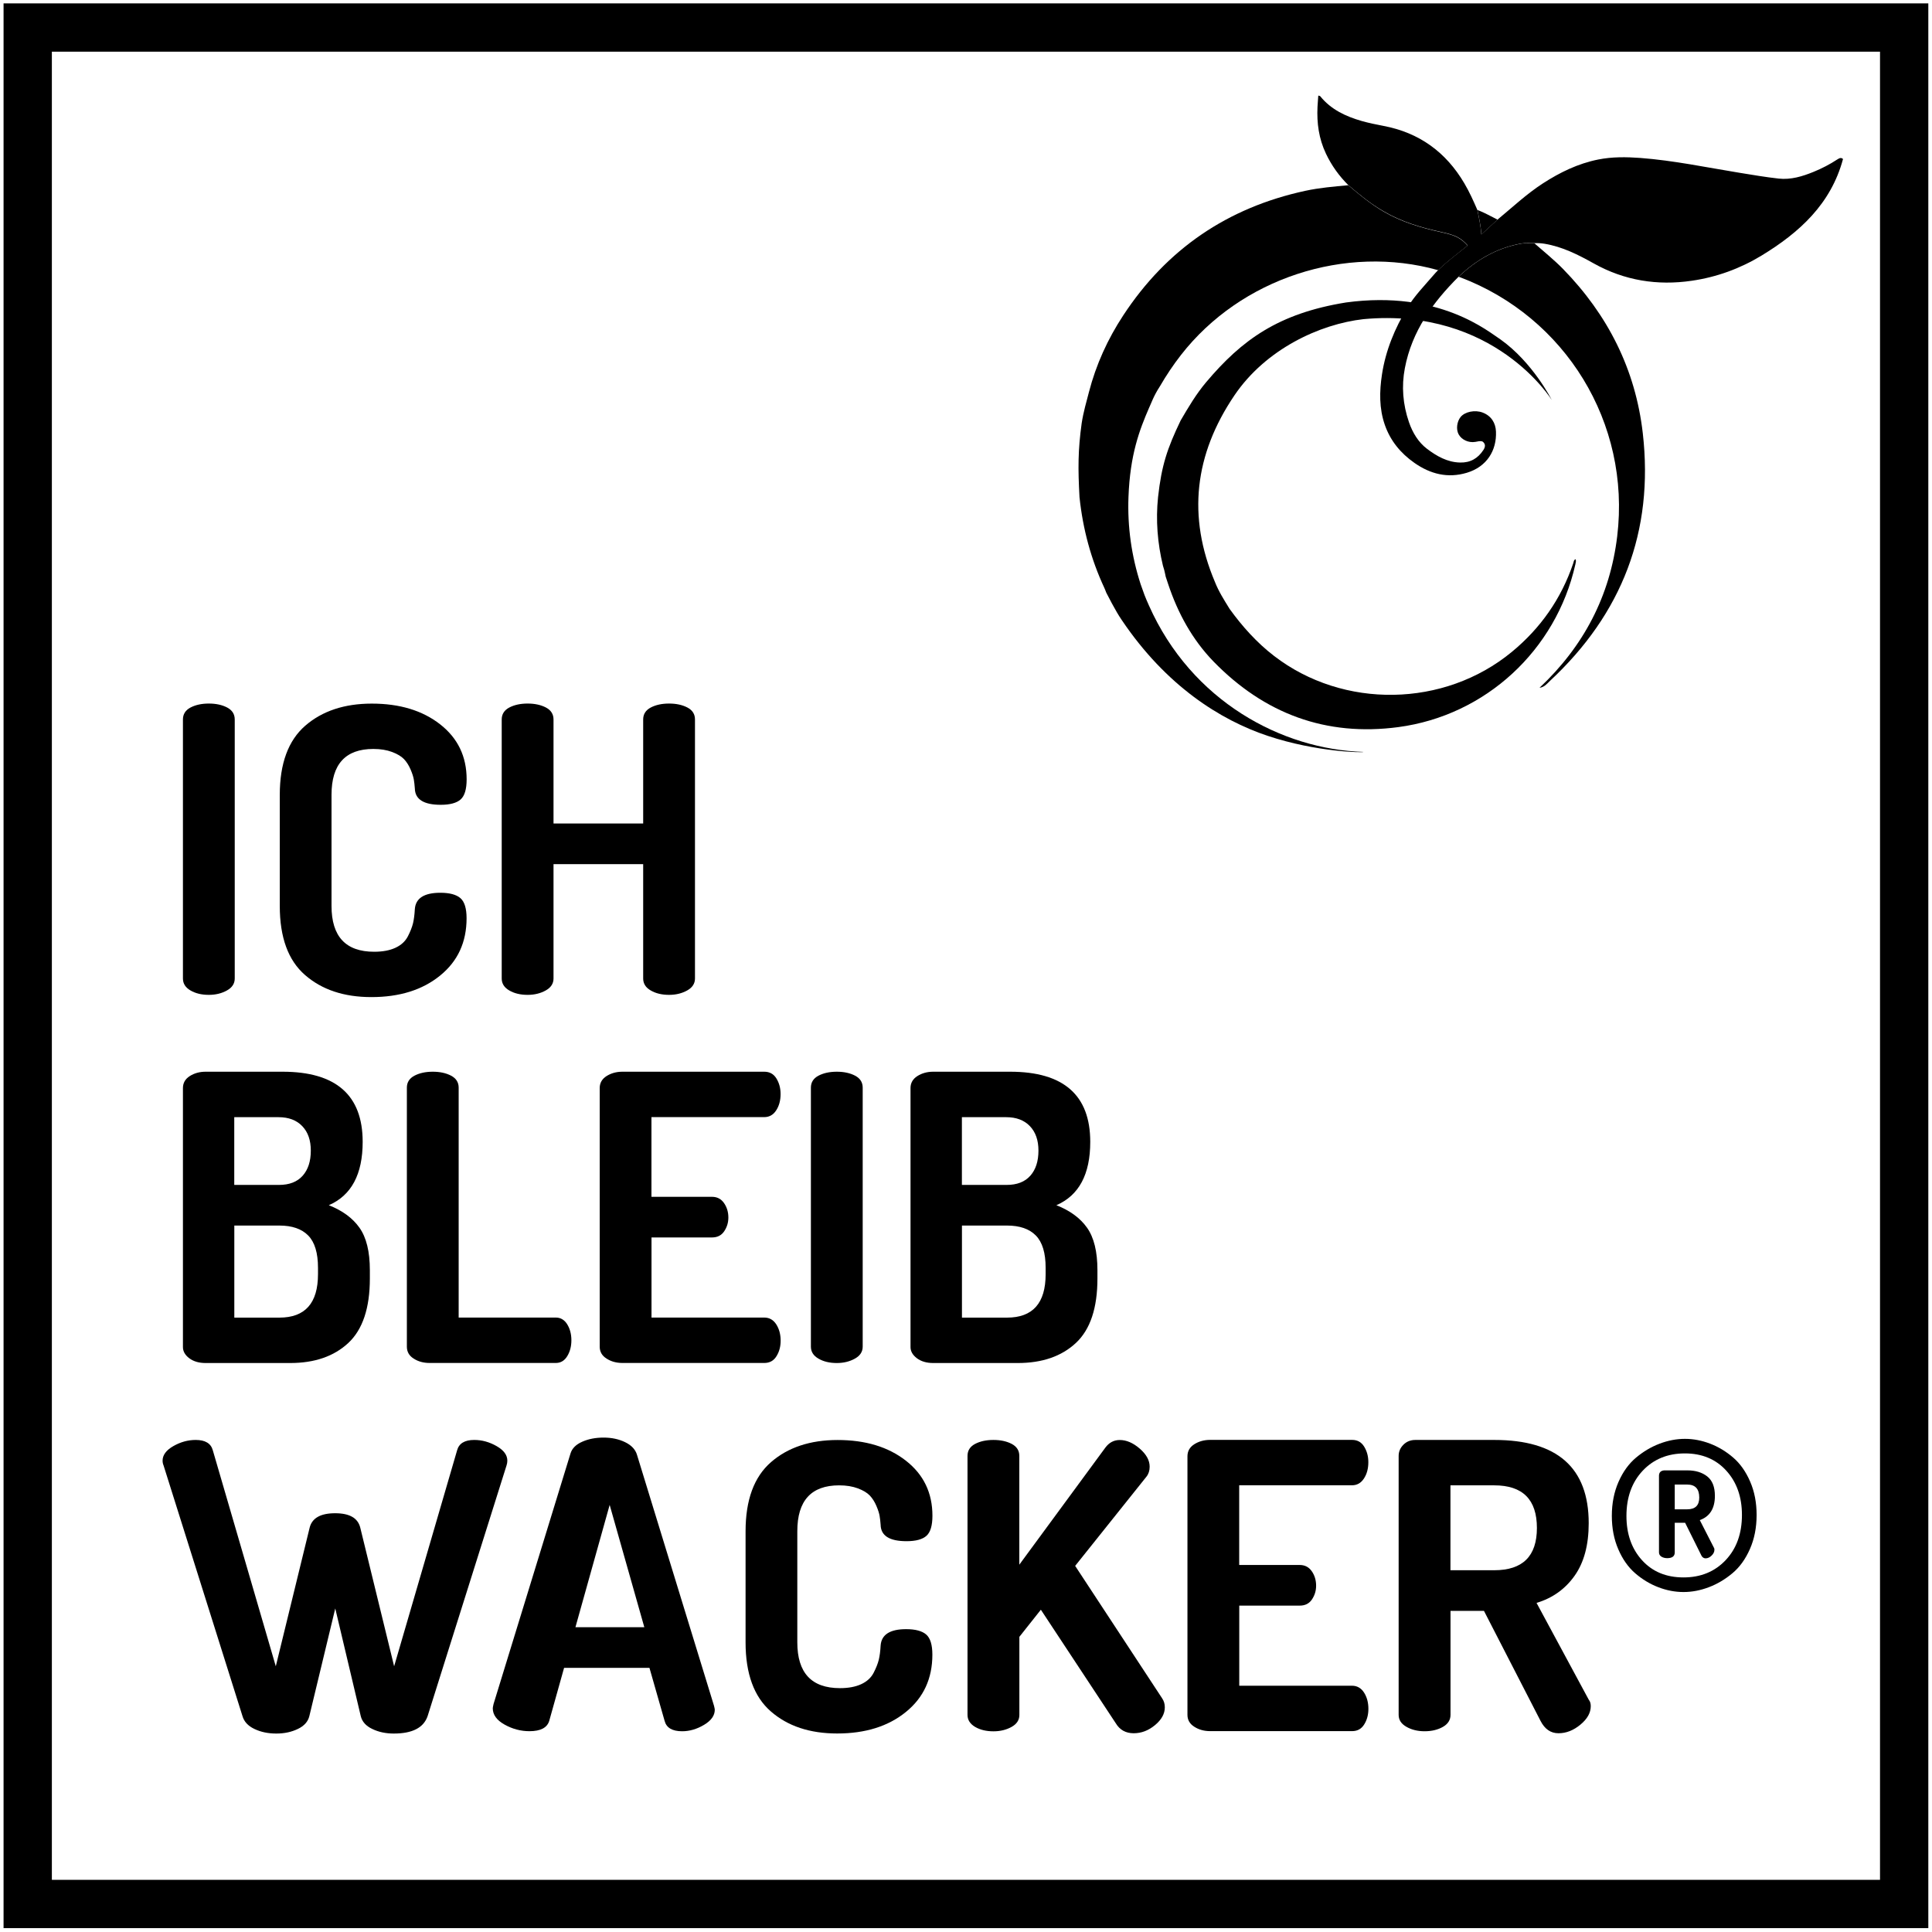
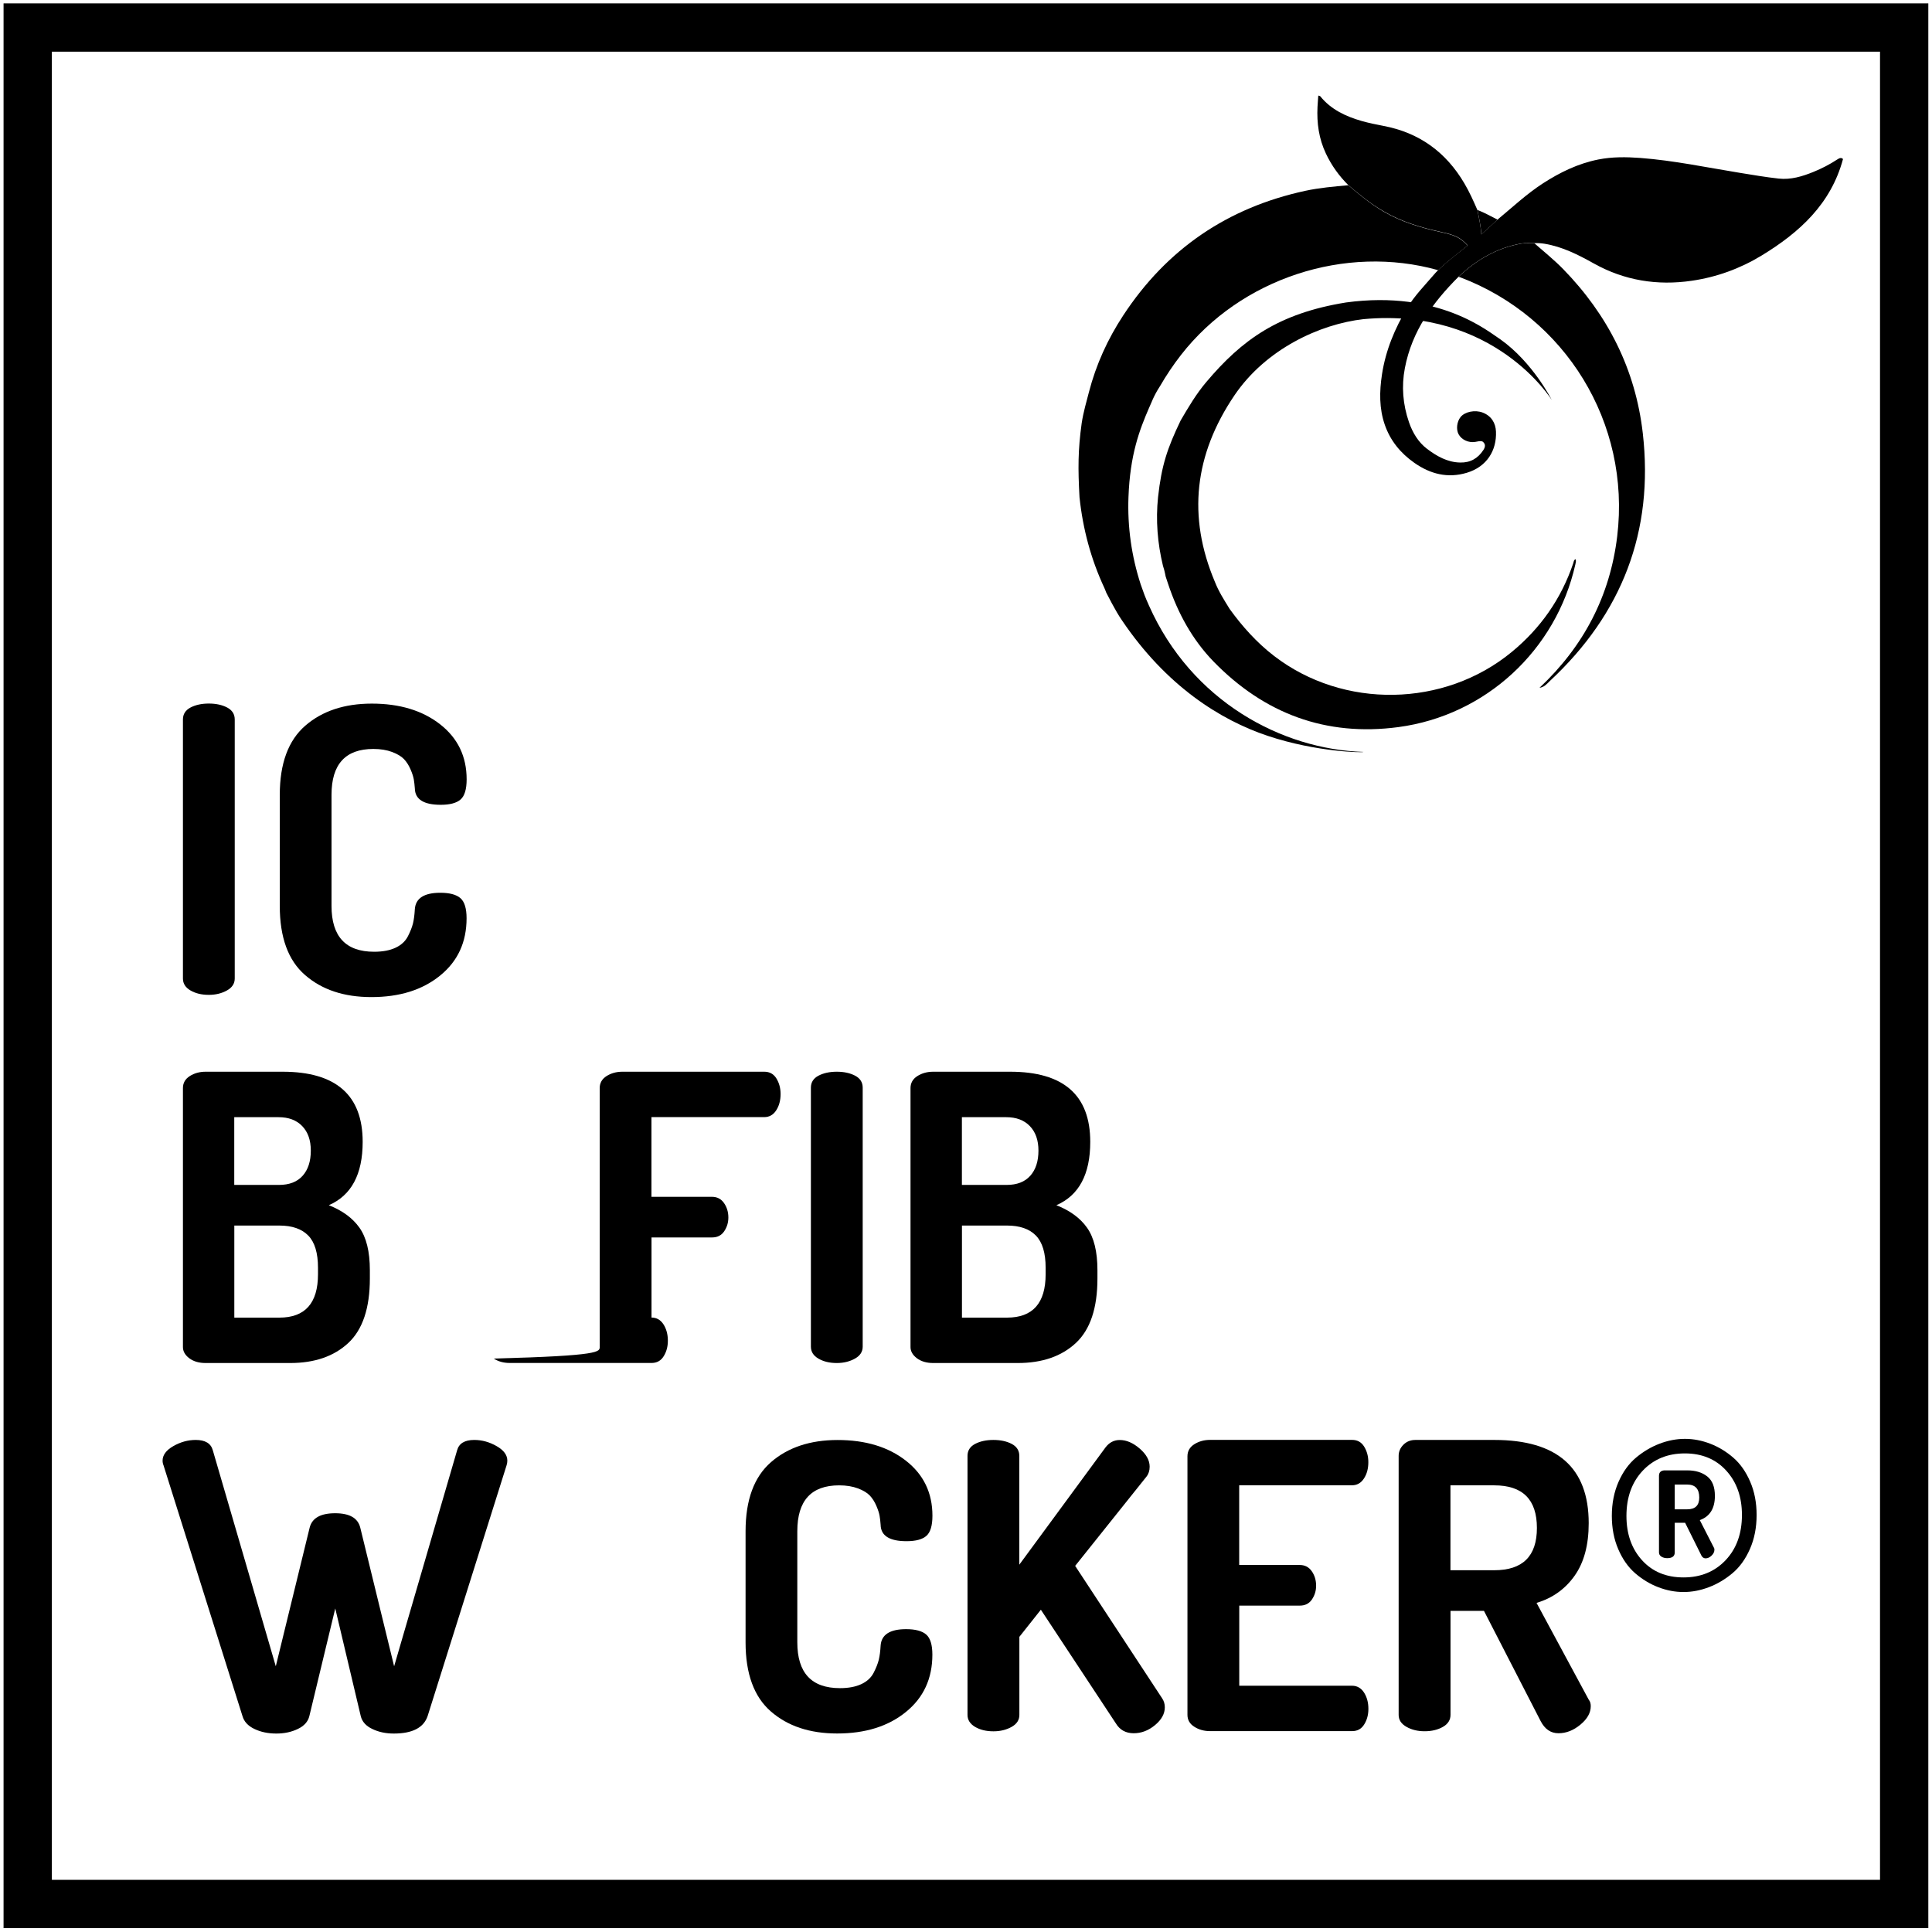
<svg xmlns="http://www.w3.org/2000/svg" xmlns:xlink="http://www.w3.org/1999/xlink" version="1.1" id="Ebene_1" x="0px" y="0px" viewBox="0 0 320 320" enable-background="new 0 0 320 320" xml:space="preserve">
  <g>
    <path d="M30.3,162.07v-42.9c0-0.88,0.42-1.54,1.25-1.98c0.84-0.44,1.85-0.66,3.04-0.66s2.2,0.22,3.04,0.66   c0.83,0.44,1.25,1.1,1.25,1.98v42.9c0,0.84-0.43,1.5-1.29,1.98c-0.86,0.48-1.86,0.73-3,0.73c-1.19,0-2.2-0.24-3.04-0.73   C30.72,163.57,30.3,162.91,30.3,162.07z" />
    <path d="M46.34,150.06v-18.41c0-5.19,1.41-9.01,4.22-11.45c2.81-2.44,6.49-3.66,11.02-3.66c4.62,0,8.39,1.14,11.32,3.43   c2.93,2.29,4.39,5.33,4.39,9.11c0,1.63-0.33,2.74-0.99,3.33s-1.76,0.89-3.3,0.89c-2.82,0-4.25-0.9-4.29-2.71   c-0.04-0.57-0.1-1.07-0.17-1.48c-0.07-0.42-0.24-0.97-0.53-1.65c-0.29-0.68-0.65-1.25-1.09-1.72c-0.44-0.46-1.1-0.86-1.98-1.19   c-0.88-0.33-1.91-0.5-3.1-0.5c-4.62,0-6.93,2.53-6.93,7.59v18.41c0,5.06,2.35,7.59,7.06,7.59c1.41,0,2.58-0.22,3.53-0.66   c0.95-0.44,1.63-1.07,2.05-1.88c0.42-0.81,0.7-1.54,0.86-2.18c0.15-0.64,0.25-1.42,0.3-2.34c0.13-1.8,1.54-2.71,4.22-2.71   c1.54,0,2.65,0.3,3.33,0.89c0.68,0.59,1.02,1.71,1.02,3.33c0,3.96-1.46,7.13-4.39,9.5c-2.93,2.38-6.72,3.56-11.38,3.56   c-4.53,0-8.2-1.22-10.99-3.66C47.73,159.07,46.34,155.25,46.34,150.06z" />
-     <path d="M83.1,162.07v-42.9c0-0.88,0.42-1.54,1.25-1.98c0.84-0.44,1.85-0.66,3.04-0.66s2.2,0.22,3.04,0.66   c0.83,0.44,1.25,1.1,1.25,1.98v17.23h14.85v-17.23c0-0.88,0.42-1.54,1.25-1.98c0.84-0.44,1.85-0.66,3.04-0.66s2.2,0.22,3.04,0.66   c0.84,0.44,1.25,1.1,1.25,1.98v42.9c0,0.84-0.43,1.5-1.29,1.98c-0.86,0.48-1.86,0.73-3,0.73c-1.19,0-2.2-0.24-3.04-0.73   c-0.84-0.48-1.25-1.14-1.25-1.98v-18.94H91.68v18.94c0,0.84-0.43,1.5-1.29,1.98c-0.86,0.48-1.86,0.73-3,0.73   c-1.19,0-2.2-0.24-3.04-0.73C83.52,163.57,83.1,162.91,83.1,162.07z" />
  </g>
  <g>
    <path d="M30.3,223.12v-42.9c0-0.83,0.37-1.5,1.12-1.98c0.75-0.48,1.63-0.73,2.64-0.73H46.8c8.84,0,13.27,3.87,13.27,11.62   c0,5.37-1.87,8.87-5.61,10.49c2.24,0.88,3.94,2.12,5.08,3.73c1.14,1.61,1.72,3.95,1.72,7.03v1.39c0,4.88-1.19,8.44-3.56,10.66   c-2.38,2.22-5.59,3.33-9.64,3.33H34.06c-1.1,0-2-0.26-2.71-0.79C30.65,224.44,30.3,223.82,30.3,223.12z M38.81,196.26h7.39   c1.72,0,3.02-0.5,3.93-1.52c0.9-1.01,1.35-2.4,1.35-4.16c0-1.72-0.47-3.07-1.42-4.06c-0.95-0.99-2.26-1.48-3.93-1.48h-7.33V196.26z    M38.81,218.24h7.46c4.27,0,6.4-2.4,6.4-7.19v-1.06c0-2.46-0.54-4.25-1.62-5.35c-1.08-1.1-2.67-1.65-4.78-1.65h-7.46V218.24z" />
-     <path d="M67.39,223.05v-42.9c0-0.88,0.42-1.54,1.25-1.98c0.84-0.44,1.85-0.66,3.04-0.66s2.2,0.22,3.04,0.66   c0.83,0.44,1.25,1.1,1.25,1.98v38.08h16.1c0.79,0,1.42,0.38,1.88,1.12c0.46,0.75,0.69,1.63,0.69,2.64c0,1.01-0.23,1.89-0.69,2.64   c-0.46,0.75-1.09,1.12-1.88,1.12H71.15c-1.01,0-1.89-0.24-2.64-0.73C67.76,224.55,67.39,223.89,67.39,223.05z" />
-     <path d="M99.33,223.05v-42.83c0-0.83,0.37-1.5,1.12-1.98c0.75-0.48,1.63-0.73,2.64-0.73h23.5c0.88,0,1.55,0.37,2.01,1.12   c0.46,0.75,0.69,1.61,0.69,2.57c0,1.06-0.24,1.96-0.73,2.71c-0.48,0.75-1.15,1.12-1.98,1.12h-18.68v13.2h10.03   c0.84,0,1.5,0.34,1.98,1.02c0.48,0.68,0.73,1.49,0.73,2.41c0,0.84-0.23,1.59-0.69,2.28c-0.46,0.68-1.13,1.02-2.01,1.02h-10.03   v13.27h18.68c0.84,0,1.5,0.38,1.98,1.12c0.48,0.75,0.73,1.65,0.73,2.71c0,0.97-0.23,1.83-0.69,2.57c-0.46,0.75-1.13,1.12-2.01,1.12   h-23.5c-1.01,0-1.89-0.24-2.64-0.73C99.71,224.55,99.33,223.89,99.33,223.05z" />
+     <path d="M99.33,223.05v-42.83c0-0.83,0.37-1.5,1.12-1.98c0.75-0.48,1.63-0.73,2.64-0.73h23.5c0.88,0,1.55,0.37,2.01,1.12   c0.46,0.75,0.69,1.61,0.69,2.57c0,1.06-0.24,1.96-0.73,2.71c-0.48,0.75-1.15,1.12-1.98,1.12h-18.68v13.2h10.03   c0.84,0,1.5,0.34,1.98,1.02c0.48,0.68,0.73,1.49,0.73,2.41c0,0.84-0.23,1.59-0.69,2.28c-0.46,0.68-1.13,1.02-2.01,1.02h-10.03   v13.27c0.84,0,1.5,0.38,1.98,1.12c0.48,0.75,0.73,1.65,0.73,2.71c0,0.97-0.23,1.83-0.69,2.57c-0.46,0.75-1.13,1.12-2.01,1.12   h-23.5c-1.01,0-1.89-0.24-2.64-0.73C99.71,224.55,99.33,223.89,99.33,223.05z" />
    <path d="M134.31,223.05v-42.9c0-0.88,0.42-1.54,1.25-1.98c0.84-0.44,1.85-0.66,3.04-0.66s2.2,0.22,3.04,0.66   c0.83,0.44,1.25,1.1,1.25,1.98v42.9c0,0.84-0.43,1.5-1.29,1.98s-1.86,0.73-3,0.73c-1.19,0-2.2-0.24-3.04-0.73   C134.73,224.55,134.31,223.89,134.31,223.05z" />
    <path d="M150.81,223.12v-42.9c0-0.83,0.37-1.5,1.12-1.98c0.75-0.48,1.63-0.73,2.64-0.73h12.74c8.84,0,13.27,3.87,13.27,11.62   c0,5.37-1.87,8.87-5.61,10.49c2.24,0.88,3.94,2.12,5.08,3.73c1.14,1.61,1.72,3.95,1.72,7.03v1.39c0,4.88-1.19,8.44-3.56,10.66   c-2.38,2.22-5.59,3.33-9.64,3.33h-13.99c-1.1,0-2-0.26-2.71-0.79C151.17,224.44,150.81,223.82,150.81,223.12z M159.33,196.26h7.39   c1.72,0,3.02-0.5,3.93-1.52c0.9-1.01,1.35-2.4,1.35-4.16c0-1.72-0.47-3.07-1.42-4.06c-0.95-0.99-2.26-1.48-3.93-1.48h-7.33V196.26z    M159.33,218.24h7.46c4.27,0,6.4-2.4,6.4-7.19v-1.06c0-2.46-0.54-4.25-1.62-5.35c-1.08-1.1-2.67-1.65-4.78-1.65h-7.46V218.24z" />
  </g>
  <g>
    <path d="M26.93,241.93c0-0.92,0.59-1.73,1.78-2.41c1.19-0.68,2.42-1.02,3.7-1.02c1.58,0,2.53,0.57,2.84,1.72l10.43,35.77   l5.61-22.97c0.4-1.58,1.8-2.38,4.22-2.38c2.38,0,3.76,0.79,4.16,2.38l5.61,22.97l10.43-35.77c0.31-1.14,1.25-1.72,2.84-1.72   c1.28,0,2.51,0.34,3.7,1.02c1.19,0.68,1.78,1.48,1.78,2.41c0,0.26-0.04,0.53-0.13,0.79l-13.07,41.51c-0.66,1.94-2.53,2.9-5.61,2.9   c-1.32,0-2.51-0.25-3.56-0.76c-1.06-0.5-1.69-1.22-1.91-2.14l-4.22-17.82l-4.29,17.82c-0.22,0.92-0.86,1.64-1.91,2.14   c-1.06,0.51-2.24,0.76-3.56,0.76c-1.36,0-2.57-0.25-3.63-0.76c-1.06-0.5-1.72-1.22-1.98-2.14l-13.07-41.51   C26.98,242.46,26.93,242.2,26.93,241.93z" />
-     <path d="M81.62,282.94c0-0.09,0.04-0.33,0.13-0.71l12.75-41.51c0.26-0.83,0.91-1.48,1.95-1.93c1.03-0.46,2.21-0.68,3.53-0.68   s2.51,0.25,3.56,0.76s1.72,1.22,1.98,2.14l12.74,41.51c0.09,0.35,0.13,0.57,0.13,0.66c0,0.97-0.59,1.8-1.78,2.51   s-2.4,1.06-3.63,1.06c-1.63,0-2.6-0.57-2.9-1.72l-2.51-8.78H93.43l-2.46,8.78c-0.35,1.14-1.44,1.71-3.27,1.71   c-1.44,0-2.81-0.36-4.12-1.09C82.27,284.92,81.62,284.02,81.62,282.94z M95.31,269.52h11.41l-5.74-20.26L95.31,269.52z" />
    <path d="M123.49,272.03v-18.41c0-5.19,1.41-9.01,4.22-11.45c2.81-2.44,6.49-3.66,11.02-3.66c4.62,0,8.39,1.14,11.32,3.43   c2.93,2.29,4.39,5.33,4.39,9.11c0,1.63-0.33,2.74-0.99,3.33s-1.76,0.89-3.3,0.89c-2.82,0-4.25-0.9-4.29-2.71   c-0.04-0.57-0.1-1.07-0.17-1.48c-0.07-0.42-0.24-0.97-0.53-1.65c-0.29-0.68-0.65-1.25-1.09-1.72c-0.44-0.46-1.1-0.86-1.98-1.19   c-0.88-0.33-1.91-0.5-3.1-0.5c-4.62,0-6.93,2.53-6.93,7.59v18.41c0,5.06,2.35,7.59,7.06,7.59c1.41,0,2.58-0.22,3.53-0.66   c0.95-0.44,1.63-1.07,2.05-1.88c0.42-0.81,0.7-1.54,0.86-2.18c0.15-0.64,0.25-1.42,0.3-2.34c0.13-1.8,1.54-2.71,4.22-2.71   c1.54,0,2.65,0.3,3.33,0.89c0.68,0.59,1.02,1.71,1.02,3.33c0,3.96-1.46,7.13-4.39,9.5c-2.93,2.38-6.72,3.56-11.38,3.56   c-4.53,0-8.2-1.22-10.99-3.66C124.89,281.04,123.49,277.22,123.49,272.03z" />
    <path d="M160.25,284.04v-42.9c0-0.88,0.42-1.54,1.25-1.98c0.84-0.44,1.85-0.66,3.04-0.66s2.2,0.22,3.04,0.66   c0.83,0.44,1.25,1.1,1.25,1.98v18.02l14.26-19.4c0.62-0.83,1.41-1.25,2.38-1.25c1.1,0,2.2,0.47,3.3,1.42c1.1,0.95,1.65,1.95,1.65,3   c0,0.66-0.18,1.21-0.53,1.65l-11.81,14.78l14.39,21.91c0.31,0.44,0.46,0.95,0.46,1.52c0,1.06-0.54,2.04-1.62,2.94   c-1.08,0.9-2.26,1.35-3.53,1.35c-1.32,0-2.31-0.55-2.97-1.65l-12.41-18.81l-3.56,4.49v12.94c0,0.84-0.43,1.5-1.29,1.98   s-1.86,0.73-3,0.73c-1.19,0-2.2-0.24-3.04-0.73C160.67,285.53,160.25,284.87,160.25,284.04z" />
    <path d="M196.68,284.04V241.2c0-0.83,0.37-1.5,1.12-1.98c0.75-0.48,1.63-0.73,2.64-0.73h23.5c0.88,0,1.55,0.37,2.01,1.12   c0.46,0.75,0.69,1.61,0.69,2.57c0,1.06-0.24,1.96-0.73,2.71c-0.49,0.75-1.15,1.12-1.98,1.12h-18.68v13.2h10.03   c0.84,0,1.5,0.34,1.98,1.02c0.48,0.68,0.73,1.49,0.73,2.41c0,0.84-0.23,1.59-0.69,2.28c-0.46,0.68-1.13,1.02-2.01,1.02h-10.03   v13.27h18.68c0.83,0,1.5,0.38,1.98,1.12c0.48,0.75,0.73,1.65,0.73,2.71c0,0.97-0.23,1.83-0.69,2.57c-0.46,0.75-1.13,1.12-2.01,1.12   h-23.5c-1.01,0-1.89-0.24-2.64-0.73C197.06,285.53,196.68,284.87,196.68,284.04z" />
    <path d="M231.66,284.04v-42.9c0-0.7,0.26-1.32,0.79-1.85c0.53-0.53,1.19-0.79,1.98-0.79h13.07c10.43,0,15.64,4.6,15.64,13.79   c0,3.61-0.78,6.51-2.34,8.71c-1.56,2.2-3.66,3.7-6.3,4.49l8.65,16.04c0.22,0.26,0.33,0.62,0.33,1.06c0,1.1-0.57,2.12-1.72,3.07   c-1.15,0.95-2.35,1.42-3.63,1.42s-2.27-0.68-2.97-2.05l-9.37-18.22h-5.54v17.23c0,0.84-0.42,1.5-1.25,1.98   c-0.84,0.48-1.85,0.73-3.04,0.73c-1.14,0-2.14-0.24-3-0.73C232.09,285.53,231.66,284.87,231.66,284.04z M240.24,260.08h7.26   c4.71,0,7.06-2.33,7.06-7c0-4.71-2.35-7.06-7.06-7.06h-7.26V260.08z" />
  </g>
  <g>
    <g>
      <defs>
        <rect id="SVGID_1_" x="176.41" y="4.65" width="131.05" height="131.05" />
      </defs>
      <clipPath id="SVGID_2_">
        <use xlink:href="#SVGID_1_" overflow="visible" />
      </clipPath>
      <g clip-path="url(#SVGID_2_)">
        <defs>
          <rect id="SVGID_3_" x="176.41" y="4.65" width="131.05" height="131.05" />
        </defs>
        <clipPath id="SVGID_4_">
          <use xlink:href="#SVGID_3_" overflow="visible" />
        </clipPath>
        <path clip-path="url(#SVGID_4_)" d="M260.96,92.62c-0.31,0.14-0.3,0.45-0.39,0.7c-1.99,5.86-5.4,10.73-10.17,14.66     c-11.18,9.22-27.9,9.5-39.38,0.66c-2.85-2.19-5.27-4.89-7.36-7.79c-0.96-1.56-1.79-2.85-2.43-4.46     c-4.6-10.87-3.39-21.11,3.22-30.89c5.19-7.68,14.14-11.82,21.39-12.64c21.72-2,31.18,13.39,31.18,13.39s-3.1-6.19-8.48-10.02     c-1.94-1.23-10.08-8.25-25.61-6.13c-11.18,1.81-17.22,6.17-23.15,13.2c-1.65,1.95-2.94,4.14-4.22,6.33     c-2.24,4.66-3.17,7.47-3.75,12.71c-0.4,3.83-0.09,7.62,0.81,11.36c0.06,0.24,0.14,0.46,0.21,0.7c0.12,0.48,0.17,0.74,0.24,1.09     c0.14,0.45,0.27,0.81,0.4,1.21c1.6,4.83,4.01,9.25,7.55,12.89c8.39,8.61,18.59,12.44,30.6,10.84     c14.44-1.93,26.1-12.72,29.3-26.91C260.97,93.23,261.1,92.94,260.96,92.62" />
        <path clip-path="url(#SVGID_4_)" d="M272.1,71.77c-1.21-10.58-5.79-19.62-13.22-27.23c-1.49-1.52-3.15-2.85-4.74-4.25     c-0.73,0.02-1.47-0.06-2.18,0.06c-4.04,0.72-7.44,2.7-10.38,5.5c0.1,0.03,0.2,0.05,0.3,0.09c17.33,6.56,28.25,24.04,25.98,42.89     c-1.19,9.88-5.55,18.21-12.87,25.09c0.83-0.11,1.26-0.7,1.74-1.15C268.66,101.66,273.95,88.01,272.1,71.77" />
        <path clip-path="url(#SVGID_4_)" d="M190.31,100.31c-0.71-1.59-0.83-1.96-1.38-3.53c-1.52-4.69-2.2-9.51-2.02-14.44     c0.26-7.06,1.83-11.14,3.42-14.81c0.35-0.71,0.71-1.9,1.79-3.55c1.05-1.81,2.21-3.55,3.5-5.2c9.87-12.67,27.22-18.36,42.58-14.03     c1.54-1.48,3.2-2.72,4.88-4.07c-1.14-1.27-2.05-1.72-4.37-2.22c-3.33-0.73-6.59-1.69-9.56-3.43c-2.1-1.23-3.98-2.77-5.83-4.35     c-2.39,0.22-4.79,0.42-7.14,0.93c-12.84,2.78-22.92,9.63-30.13,20.62c-2.58,3.92-4.51,8.16-5.69,12.72     c-0.38,1.48-0.92,3.29-1.2,5.15c-0.62,4.46-0.62,7.53-0.36,12.25c0.55,5.24,1.89,10.26,4.12,15.04c0.12,0.25,0.21,0.52,0.31,0.77     c0.14,0.24,1.5,3.01,2.59,4.57c7.31,10.84,16.27,16.52,24.15,19.15c8.1,2.71,15.95,2.81,15.85,2.66     C212.33,124.12,197.37,116.17,190.31,100.31" />
        <path clip-path="url(#SVGID_4_)" d="M248.04,36.38c-1.1-0.55-2.17-1.17-3.33-1.6c0.26,1.28,0.54,2.56,0.66,4.05     C246.32,37.95,247.18,37.17,248.04,36.38" />
        <path clip-path="url(#SVGID_4_)" d="M223.33,30.67c-1.54-1.53-2.78-3.25-3.72-5.24c-1.17-2.47-1.52-5.04-1.39-7.72     c0.03-0.62,0.09-1.23,0.13-1.88c0.15,0.05,0.28,0.05,0.33,0.12c1.79,2.21,4.24,3.34,6.89,4.1c1.17,0.33,2.37,0.57,3.56,0.8     c5.94,1.12,10.37,4.34,13.42,9.53c0.83,1.41,1.5,2.9,2.15,4.4c0.26,1.28,0.54,2.56,0.66,4.05c0.96-0.88,1.82-1.67,2.67-2.45     c2.47-2.04,4.8-4.24,7.5-5.99c2.84-1.84,5.84-3.3,9.19-3.97c2.31-0.46,4.63-0.43,6.96-0.26c5.54,0.42,10.98,1.57,16.45,2.46     c2.16,0.35,4.31,0.72,6.48,0.96c2.01,0.22,3.92-0.36,5.76-1.11c1.38-0.56,2.71-1.25,3.96-2.07c0.35-0.23,0.64-0.34,0.93-0.06     c-2,7.45-7.23,12.18-13.49,15.99c-3.56,2.16-7.43,3.57-11.55,4.17c-5.71,0.84-11.16-0.03-16.23-2.86     c-2.59-1.45-5.21-2.78-8.18-3.27c-0.56-0.09-1.11-0.12-1.66-0.1c-0.73,0.02-1.47-0.06-2.18,0.06c-4.04,0.72-7.44,2.7-10.38,5.5     c-4.29,4.27-7.74,9.04-8.9,15.14c-0.58,3.03-0.33,6.03,0.68,8.96c0.6,1.74,1.56,3.33,2.99,4.41c1.59,1.2,3.36,2.23,5.49,2.27     c1.69,0.04,2.94-0.69,3.84-2.07c0.3-0.46,0.44-0.97-0.12-1.4c-0.4-0.16-0.79-0.02-1.21,0.05c-1.11,0.19-2.28-0.35-2.77-1.26     c-0.44-0.81-0.29-2.09,0.33-2.86c0.7-0.87,2.38-1.23,3.67-0.73c1.42,0.55,2.13,1.71,2.19,3.14c0.13,3.12-1.5,5.83-4.84,6.83     c-3.15,0.94-6.03,0.21-8.68-1.65c-2.28-1.6-3.97-3.65-4.89-6.29c-0.95-2.73-0.9-5.54-0.47-8.36c0.61-3.98,2.12-7.62,4.19-11.04     c1.22-2,2.86-3.67,4.38-5.44c0.22-0.26,0.41-0.47,0.75-0.81c1.5-1.46,3.2-2.72,4.88-4.07c-1.14-1.27-2.05-1.72-4.37-2.22     c-3.33-0.73-6.59-1.69-9.56-3.43C227.06,33.79,225.18,32.25,223.33,30.67" />
      </g>
    </g>
  </g>
  <g>
    <path d="M266.97,251.08c0-2.08,0.37-3.96,1.11-5.64c0.74-1.68,1.71-3.02,2.91-4.02c1.2-1,2.49-1.77,3.89-2.3   c1.39-0.53,2.79-0.8,4.2-0.8s2.8,0.27,4.18,0.8c1.38,0.53,2.65,1.3,3.81,2.3c1.16,1,2.1,2.33,2.81,3.98   c0.72,1.65,1.07,3.5,1.07,5.53c0,2.08-0.37,3.96-1.11,5.64c-0.74,1.68-1.71,3.02-2.91,4.02c-1.2,1-2.49,1.77-3.89,2.3   c-1.39,0.53-2.79,0.8-4.2,0.8s-2.8-0.27-4.18-0.8c-1.38-0.53-2.65-1.3-3.81-2.3c-1.16-1-2.1-2.33-2.81-3.98   C267.32,254.95,266.97,253.11,266.97,251.08z M269.39,251.08c0,3,0.86,5.44,2.58,7.34c1.72,1.9,4.01,2.85,6.87,2.85   s5.19-0.96,6.99-2.87s2.69-4.41,2.69-7.48c0-2.99-0.87-5.44-2.6-7.34c-1.73-1.9-4.02-2.85-6.85-2.85c-2.86,0-5.19,0.96-6.99,2.87   C270.29,245.51,269.39,248.01,269.39,251.08z M274.78,257.13v-12.69c0-0.55,0.29-0.85,0.86-0.9h3.83c1.35,0,2.45,0.33,3.3,1   s1.27,1.74,1.27,3.22c0,2.08-0.83,3.42-2.5,4.02l2.38,4.65c0.03,0.05,0.04,0.14,0.04,0.27c0,0.34-0.16,0.66-0.47,0.96   c-0.31,0.3-0.64,0.45-0.98,0.45c-0.36,0-0.64-0.23-0.82-0.7l-2.58-5.19h-1.72v4.92c0,0.62-0.42,0.94-1.25,0.94   c-0.36,0-0.68-0.08-0.96-0.25C274.91,257.65,274.78,257.42,274.78,257.13z M277.39,249.99h2.07c1.33,0,1.99-0.65,1.99-1.95   c0-1.43-0.66-2.15-1.99-2.15h-2.07V249.99z" />
  </g>
  <rect x="4.59" y="4.56" fill="none" stroke="#000000" stroke-width="8" width="310.8" height="310.8" />
  <g>
</g>
  <g>
</g>
  <g>
</g>
  <g>
</g>
  <g>
</g>
  <g>
</g>
</svg>